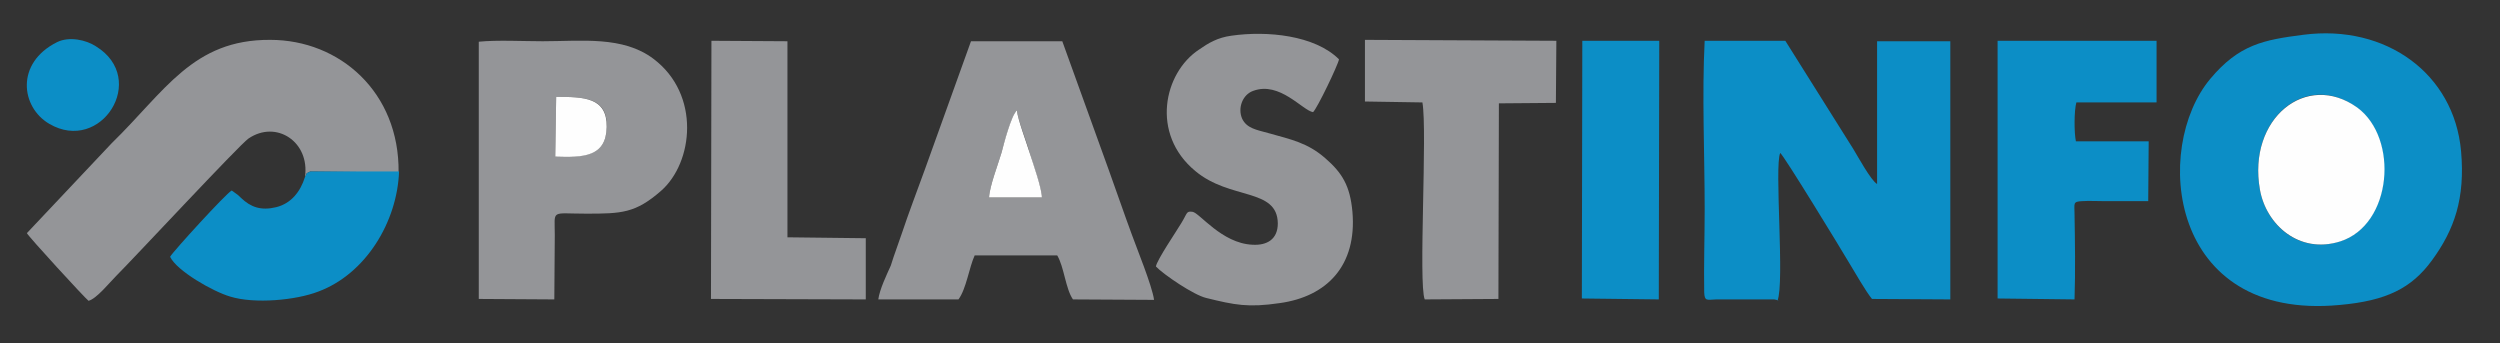
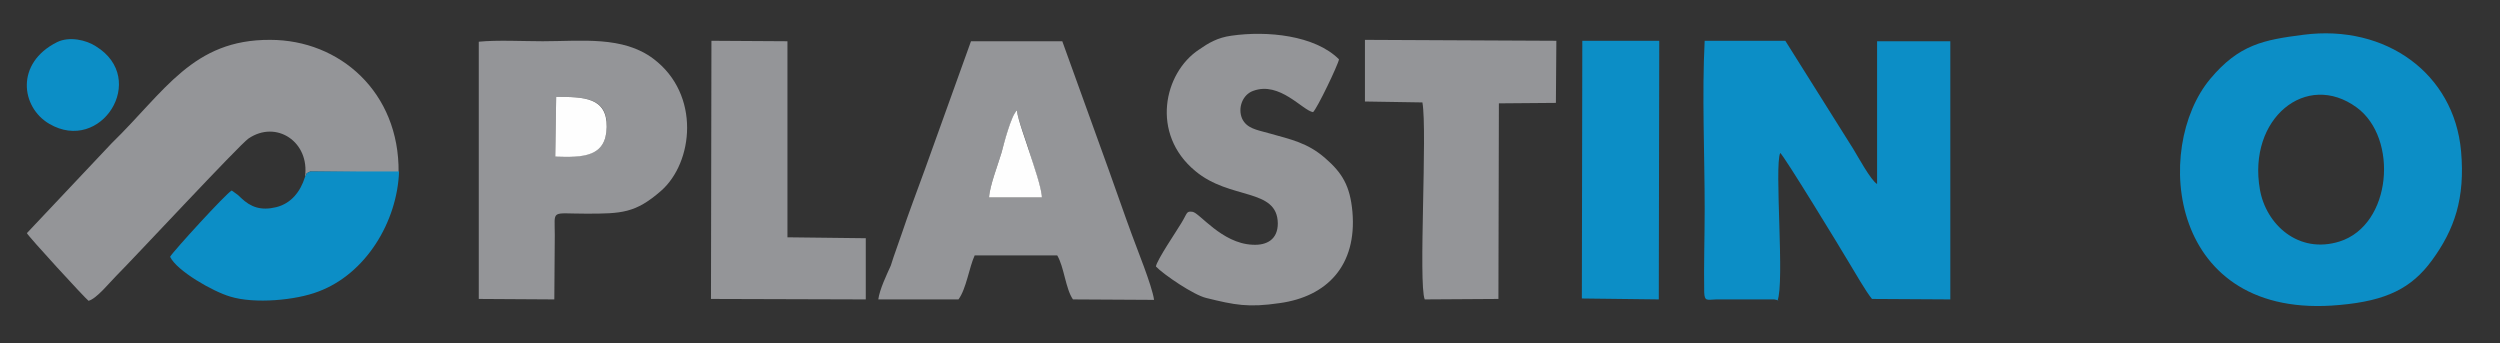
<svg xmlns="http://www.w3.org/2000/svg" version="1.1" id="Слой_1" x="0px" y="0px" viewBox="0 0 539.4 74" style="enable-background:new 0 0 539.4 74;" xml:space="preserve">
  <rect x="0" y="0" width="539.4" height="74" fill="#333333" stroke="none" />
  <style type="text/css">
	.st0{fill-rule:evenodd;clip-rule:evenodd;fill:#0C8EC6;}
	.st1{fill-rule:evenodd;clip-rule:evenodd;fill:#949598;}
	.st2{fill-rule:evenodd;clip-rule:evenodd;fill:#FEFEFE;}
</style>
  <g id="Слой_x0020_1">
    <g id="_2167137132672">
      <path class="st0" d="M383.5,64.9c1.6-3.8-0.7-29.1,0.6-31.9c0.7,0.4,13.1,20.7,14.8,23.6c1.3,2.1,3.6,6.2,5,7.9l16.9,0.1l0-55.7    l-15.8,0l0,30.8c-1.3-0.7-4.3-6.2-5.1-7.5L385.2,8.8l-17.4,0c-0.6,11.6,0,24.6,0,36.3c0,5.9-0.2,12.2-0.1,18    c0.1,1.9,0.5,1.6,2.6,1.5l12.5,0C384.4,64.9,383.4,64.8,383.5,64.9z" />
      <path class="st0" d="M487.6,40.9c-2.7-15.3,10-25.7,20.9-17.7c9,6.6,7.6,25.3-3.7,28.9C495.9,54.9,488.9,48.4,487.6,40.9z     M497,7.5c-8.6,1.1-13.9,2.1-20.1,9.5c-12.5,14.9-9.1,52.3,27.9,48.8c10.1-0.9,15.5-3.6,19.9-9.6c4.9-6.7,7.2-13.4,6.3-23.6    C529.5,15.9,514.8,5.2,497,7.5z" />
      <path class="st1" d="M213.4,42.6c0.1-2.4,2-7.3,2.7-9.7c0.5-1.8,2-7.7,3.3-9.1c0.2,2,2.2,7,2.8,9.3c0.6,2.2,2.6,7.7,2.6,9.5    L213.4,42.6L213.4,42.6z M189.5,64.6l17.3,0c1.7-2.3,2.3-6.9,3.5-9.5l17.8,0c1.5,2.5,1.8,7.2,3.4,9.5l17.5,0.1    c-0.4-3-3.8-11.3-4.8-14.1c-1.7-4.6-3.3-9.3-5-14l-10-27.7l-19.7,0l-10,27.8c-1.7,4.7-3.4,9.1-4.9,13.6c-0.8,2.4-1.7,4.7-2.4,7    C191.3,59.3,189.8,62.4,189.5,64.6L189.5,64.6z" />
      <path class="st1" d="M65.8,38.2c0.7-1.2-0.1-0.5,1.1-1.2l19.1,0.2C86.2,19.9,73.3,8.6,58.3,8.6C41.6,8.5,35.6,19.7,24.1,30.9    L5.8,50.3c0.3,0.7,12.5,14,13.3,14.6c1.7-0.4,4.6-4,6-5.4c3.9-3.9,26.5-28.2,28.5-29.6C59.6,25.8,66.9,30.6,65.8,38.2z" />
      <path class="st1" d="M120,20.9c6.1,0,11.1,0.1,10.9,6.5c-0.1,6.5-5.1,6.5-11.1,6.4C119.8,33.8,120,20.9,120,20.9z M103.3,64.5    l16.3,0.1l0.1-13.9c0-5.6-1-4.6,6.8-4.6c7.6,0,10.6-0.1,16.1-4.9c7-6.1,8.6-20.8-1.6-28.5c-6.6-5-15.6-3.8-23.9-3.8    c-4.2,0-9.8-0.3-13.8,0.1L103.3,64.5L103.3,64.5z" />
      <path class="st1" d="M249.4,57.5c1.6,1.7,8.2,6.2,10.9,6.8c6.1,1.5,9,2.1,15.8,1.1c10.2-1.4,16.7-8.1,15.7-19.7    c-0.5-5.6-2.2-8.4-5.9-11.6c-3.8-3.3-7.3-4-12.3-5.4c-2.5-0.7-4.6-1-5.6-3.1c-1-2.3,0.1-5.2,2.4-6c5.7-2.1,10.6,4.2,12.9,4.6    c0.9-0.8,5.4-10.2,5.6-11.4c-5.2-5.2-15.5-6.2-23.2-5.1c-3,0.4-5,1.6-7,3c-7.6,5-10.5,18.2-0.8,26.2c7.5,6.3,17.7,3.6,17.8,11.3    c0,3.4-2.3,4.8-5.5,4.6c-6.6-0.3-11.4-6.9-12.9-7.1c-1.4-0.2-1.1,0.3-2.4,2.4C253.9,49.8,249.6,56.1,249.4,57.5z" />
-       <path class="st0" d="M431,64.4l16.6,0.2c0.2-5.9,0.1-12.6,0-18.5c0-2.2-0.4-2.6,1.6-2.7c1.5-0.1,3.4,0,4.9,0c3.1,0,6.3,0,9.4,0    l0.1-12.9l-15.7,0c-0.4-1.8-0.4-6.7,0.1-8.4l17.3,0l0-13.3l-34.3,0L431,64.4L431,64.4z" />
      <path class="st1" d="M294.5,21.9l12.4,0.2c1.1,6.2-0.9,39.1,0.5,42.5l15.9-0.1l0.1-42.2l12.3-0.1l0.1-13.4l-41.3-0.2L294.5,21.9    L294.5,21.9z" />
      <polygon class="st1" points="153.4,64.5 186.8,64.6 186.8,51.4 169.9,51.2 169.9,8.9 153.5,8.8   " />
      <polygon class="st0" points="341.3,64.4 357.9,64.6 358,8.8 341.4,8.8   " />
      <path class="st0" d="M65.8,38.2c-1,3.2-3,5.7-6.2,6.5c-3.3,0.8-5.5,0-7.6-2c-0.2-0.2-0.7-0.7-0.9-0.8L50,41.1    c-1.2,0.6-12.7,13.2-13.3,14.3c1.4,3,9.2,7.5,13,8.6c5.2,1.6,14.1,0.8,19-1.1c10.2-3.8,17-15,17.4-25.9L67,37    C65.7,37.6,66.5,37,65.8,38.2z" />
-       <path class="st2" d="M487.6,40.9c1.3,7.5,8.4,14,17.3,11.2c11.3-3.6,12.7-22.3,3.7-28.9C497.6,15.3,484.9,25.6,487.6,40.9z" />
      <path class="st0" d="M12.3,9.1c-9,4.5-7.8,14-1.7,17.6c11.2,6.6,21.5-9.7,10.1-16.7C18.6,8.6,14.9,7.8,12.3,9.1z" />
      <path class="st2" d="M119.8,33.8c6,0.2,11,0.1,11.1-6.4c0.1-6.4-4.9-6.5-10.9-6.5C120,20.9,119.8,33.8,119.8,33.8z" />
      <path class="st2" d="M213.4,42.6l11.4,0c0-1.9-1.9-7.3-2.6-9.5c-0.7-2.3-2.6-7.3-2.8-9.3c-1.3,1.3-2.8,7.2-3.3,9.1    C215.4,35.3,213.5,40.2,213.4,42.6L213.4,42.6z" />
    </g>
  </g>
</svg>